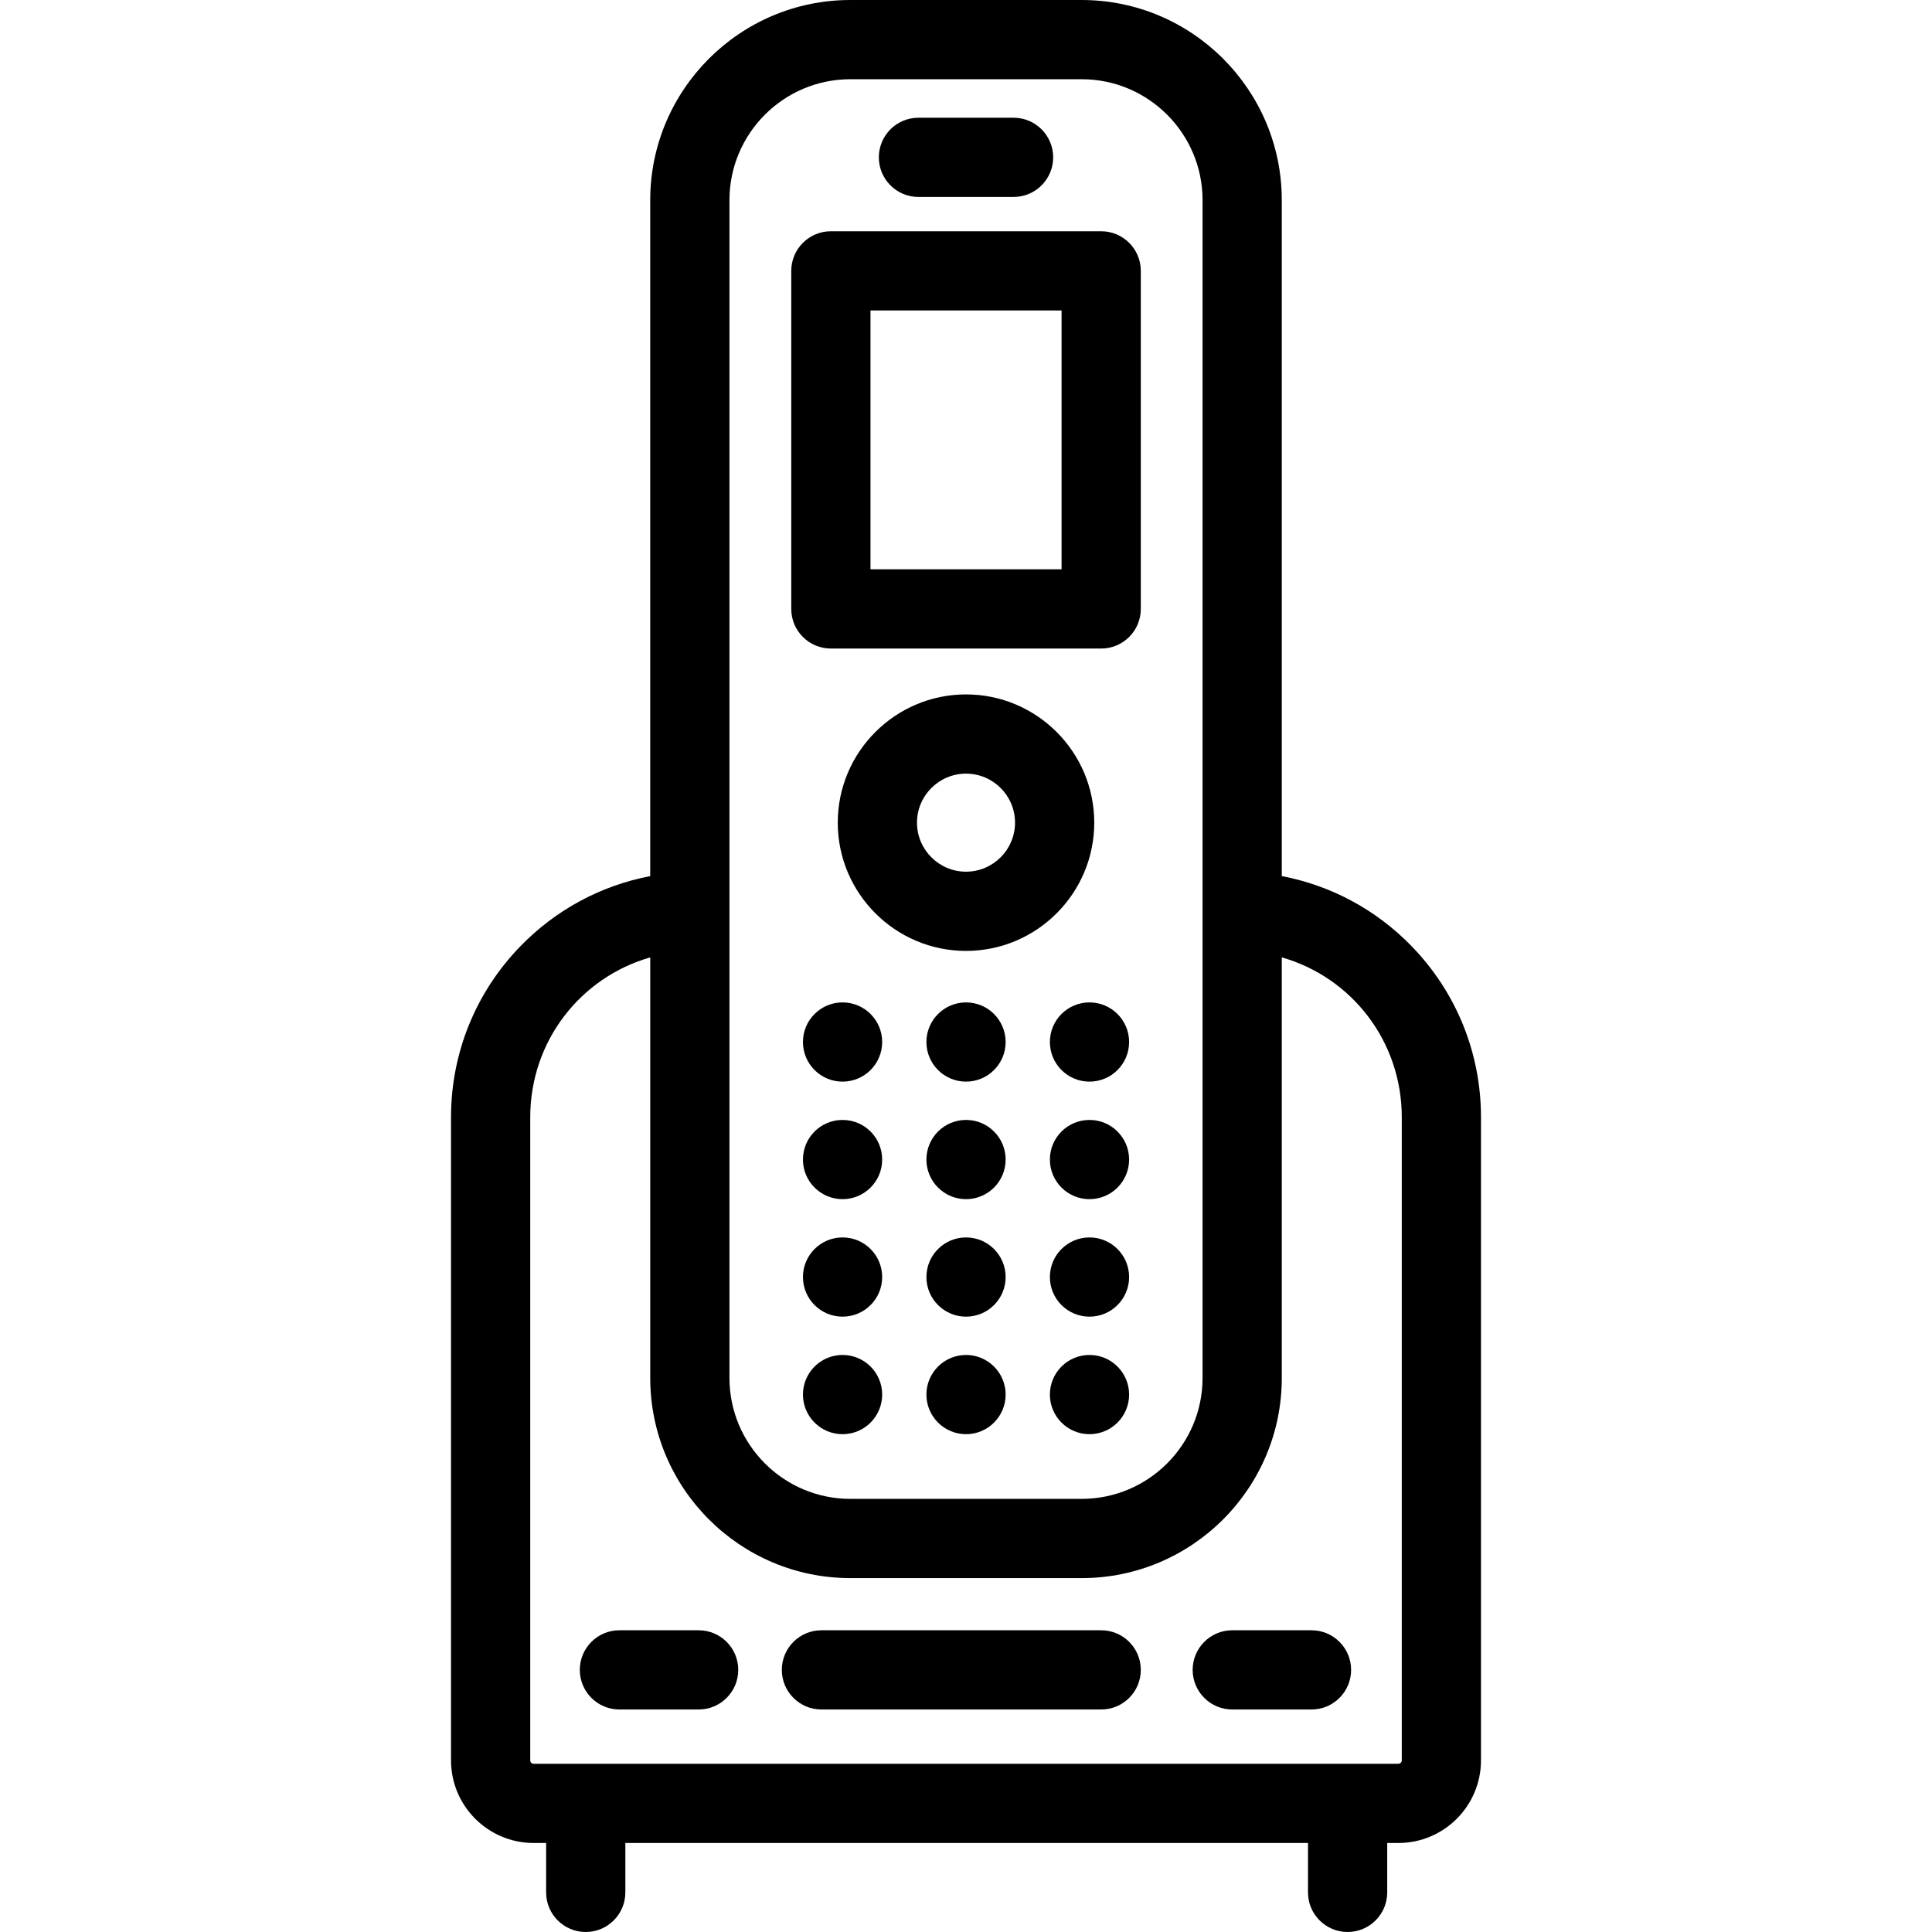
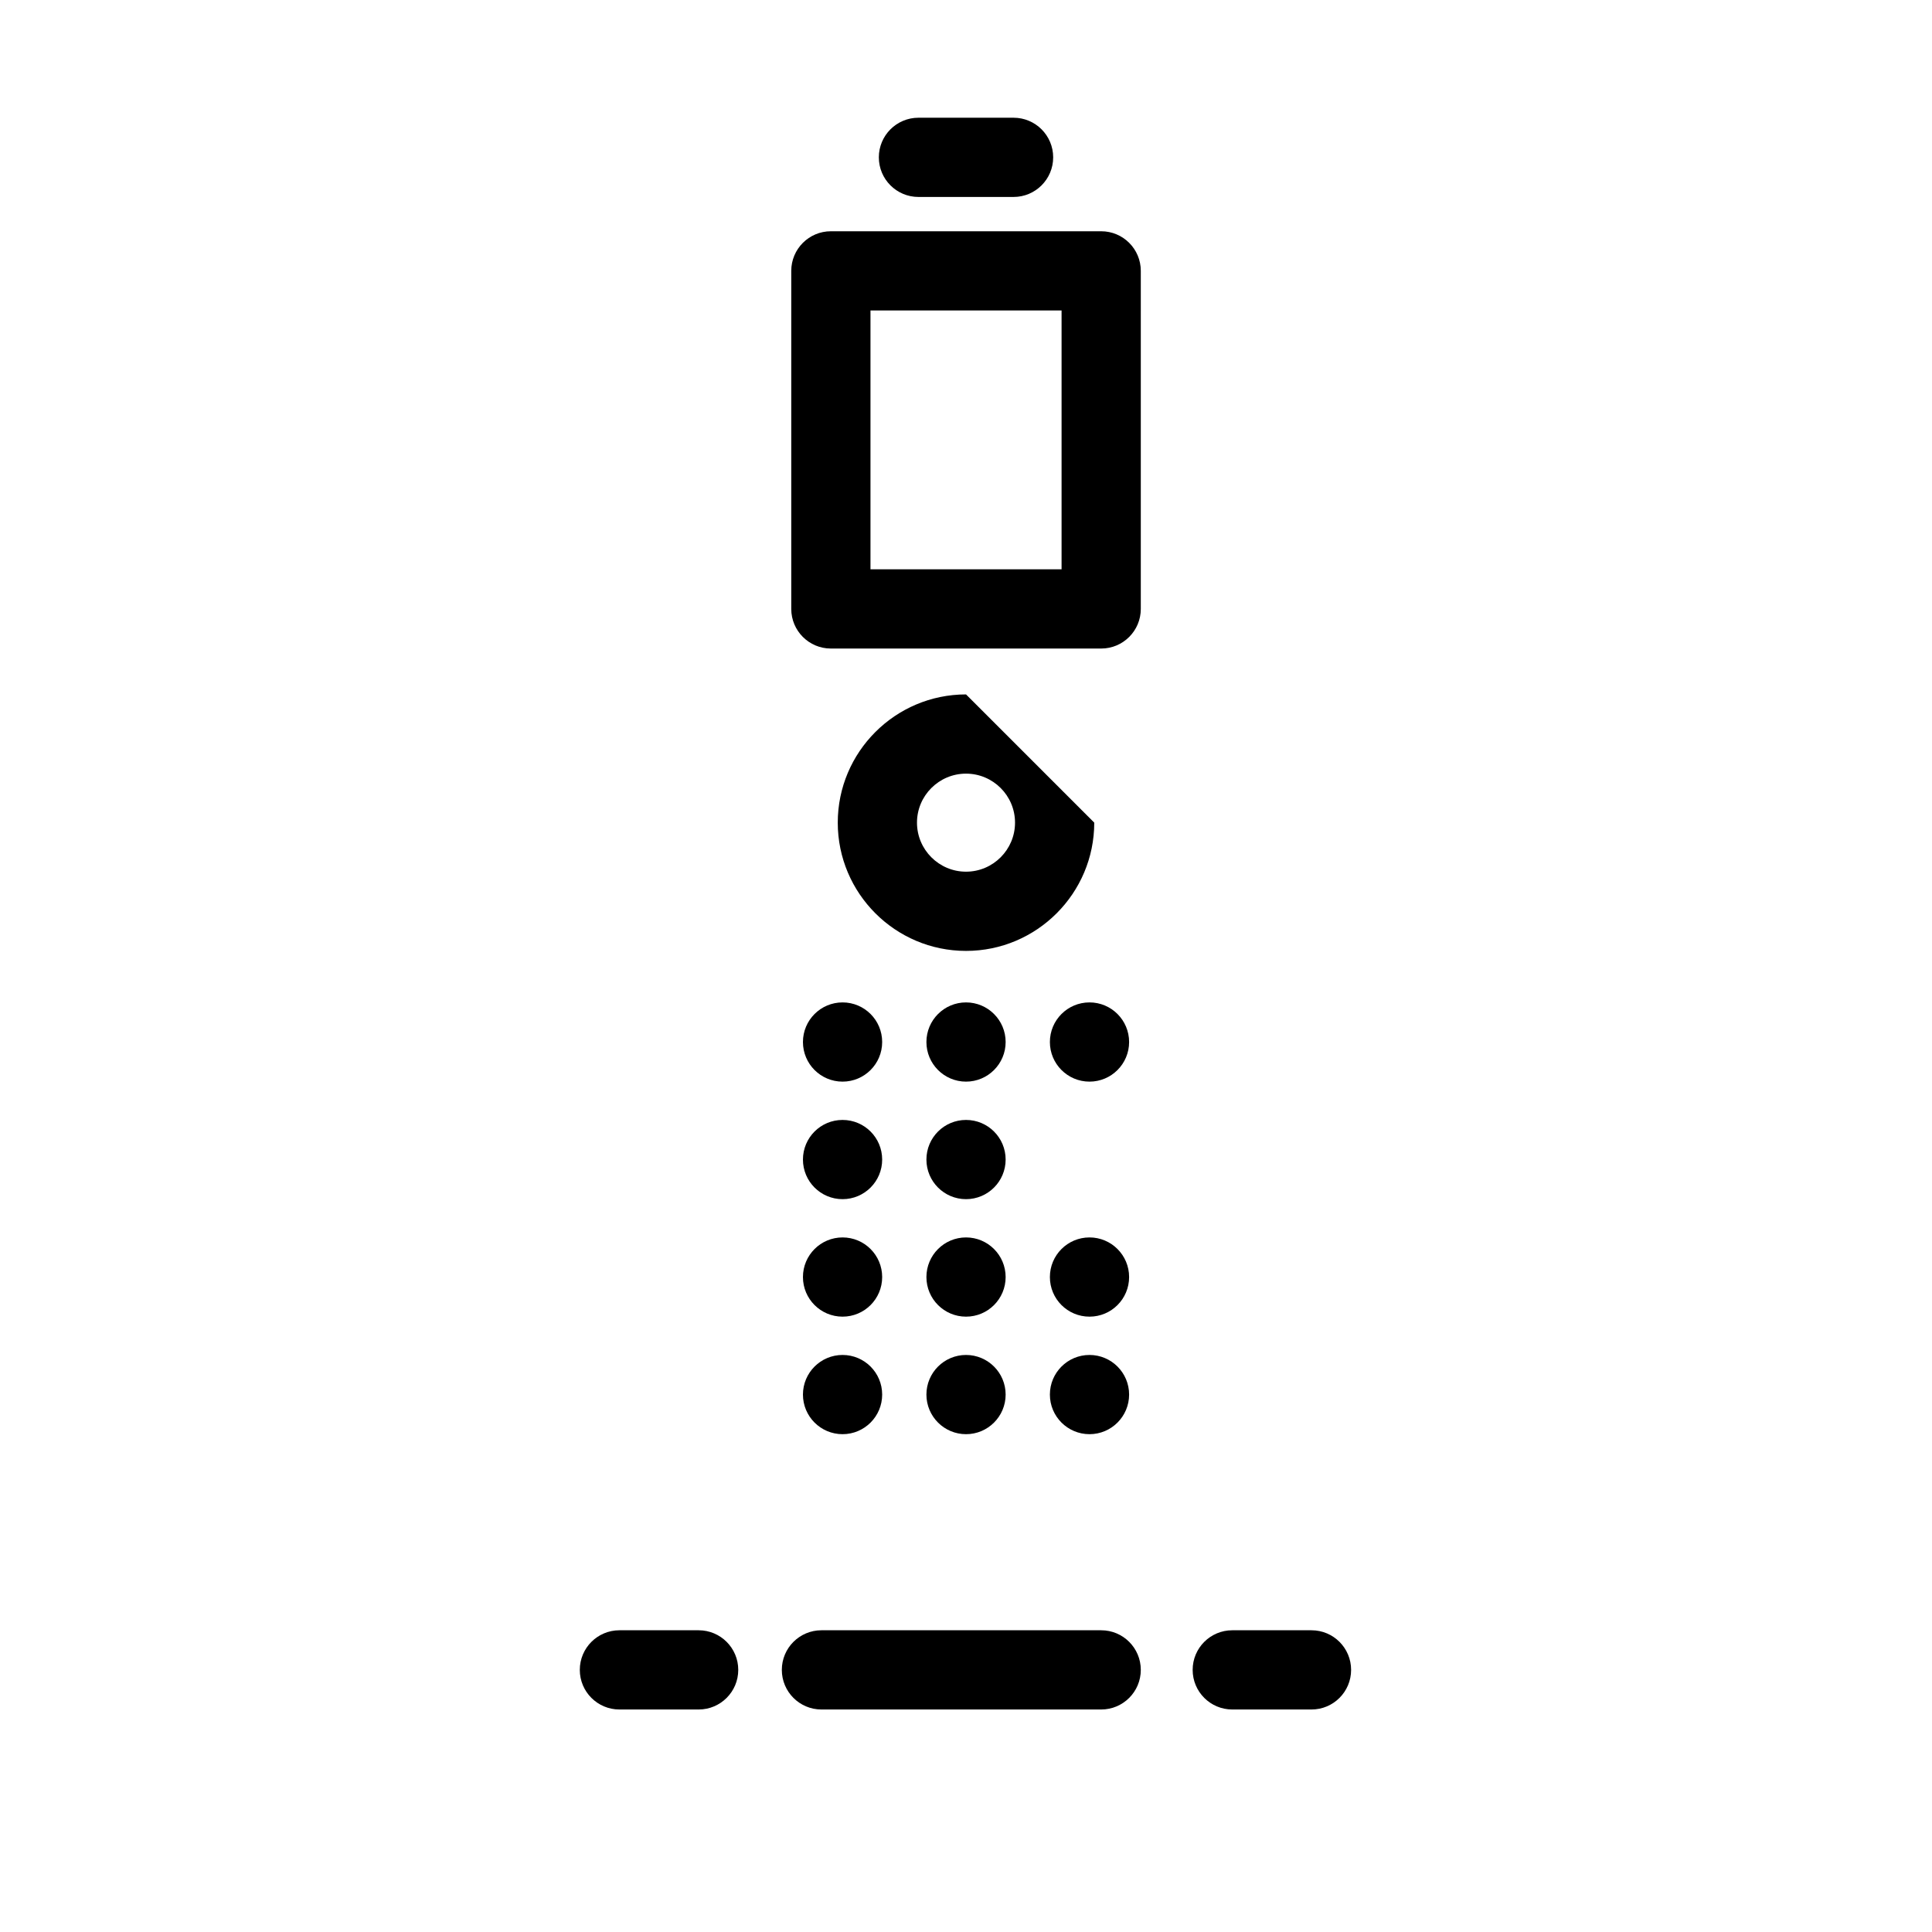
<svg xmlns="http://www.w3.org/2000/svg" version="1.1" id="Layer_1" x="0px" y="0px" viewBox="0 0 512 512" style="enable-background:new 0 0 512 512;" xml:space="preserve">
  <g>
    <g>
      <path d="M288.729,265.648c-5.805,0-10.498,4.703-10.498,10.498s4.693,10.498,10.498,10.498c5.795,0,10.498-4.703,10.498-10.498    S294.524,265.648,288.729,265.648z" />
    </g>
  </g>
  <g>
    <g>
-       <path d="M288.729,296.795c-5.805,0-10.498,4.693-10.498,10.498c0,5.795,4.693,10.498,10.498,10.498    c5.795,0,10.498-4.703,10.498-10.498C299.227,301.487,294.524,296.795,288.729,296.795z" />
-     </g>
+       </g>
  </g>
  <g>
    <g>
      <path d="M288.729,327.931c-5.805,0-10.498,4.703-10.498,10.498c0,5.805,4.693,10.498,10.498,10.498    c5.795,0,10.498-4.693,10.498-10.498C299.227,332.634,294.524,327.931,288.729,327.931z" />
    </g>
  </g>
  <g>
    <g>
      <path d="M288.729,359.078c-5.805,0-10.498,4.703-10.498,10.498c0,5.795,4.693,10.498,10.498,10.498    c5.795,0,10.498-4.703,10.498-10.498C299.227,363.781,294.524,359.078,288.729,359.078z" />
    </g>
  </g>
  <g>
    <g>
      <path d="M256.007,265.648c-5.795,0-10.498,4.703-10.498,10.498s4.703,10.498,10.498,10.498c5.795,0,10.498-4.703,10.498-10.498    S261.802,265.648,256.007,265.648z" />
    </g>
  </g>
  <g>
    <g>
      <path d="M256.007,296.795c-5.795,0-10.498,4.693-10.498,10.498c0,5.795,4.703,10.498,10.498,10.498    c5.795,0,10.498-4.703,10.498-10.498C266.505,301.487,261.802,296.795,256.007,296.795z" />
    </g>
  </g>
  <g>
    <g>
      <path d="M256.007,327.931c-5.795,0-10.498,4.703-10.498,10.498c0,5.805,4.703,10.498,10.498,10.498    c5.795,0,10.498-4.693,10.498-10.498C266.505,332.634,261.802,327.931,256.007,327.931z" />
    </g>
  </g>
  <g>
    <g>
      <path d="M256.007,359.078c-5.795,0-10.498,4.703-10.498,10.498c0,5.795,4.703,10.498,10.498,10.498    c5.795,0,10.498-4.703,10.498-10.498C266.505,363.781,261.802,359.078,256.007,359.078z" />
    </g>
  </g>
  <g>
    <g>
      <path d="M223.286,265.648c-5.795,0-10.498,4.703-10.498,10.498s4.703,10.498,10.498,10.498c5.805,0,10.498-4.703,10.498-10.498    S229.091,265.648,223.286,265.648z" />
    </g>
  </g>
  <g>
    <g>
      <path d="M223.286,296.795c-5.795,0-10.498,4.693-10.498,10.498c0,5.795,4.703,10.498,10.498,10.498    c5.805,0,10.498-4.703,10.498-10.498C233.783,301.487,229.091,296.795,223.286,296.795z" />
    </g>
  </g>
  <g>
    <g>
      <path d="M223.286,327.931c-5.795,0-10.498,4.703-10.498,10.498c0,5.805,4.703,10.498,10.498,10.498    c5.805,0,10.498-4.693,10.498-10.498C233.783,332.634,229.091,327.931,223.286,327.931z" />
    </g>
  </g>
  <g>
    <g>
      <path d="M223.286,359.078c-5.795,0-10.498,4.703-10.498,10.498c0,5.795,4.703,10.498,10.498,10.498    c5.805,0,10.498-4.703,10.498-10.498C233.783,363.781,229.091,359.078,223.286,359.078z" />
    </g>
  </g>
  <g>
    <g>
-       <path d="M374.114,250.775c-9.414-9.705-21.385-16.113-34.429-18.598V53.035C339.686,23.791,315.894,0,286.649,0h-61.297    c-29.244,0-53.036,23.791-53.036,53.035V232.18c-13.04,2.488-25.009,8.898-34.424,18.602    c-11.846,12.209-18.369,28.3-18.369,45.309v170.432c0,12.069,9.824,21.888,21.898,21.888h3.307v13.091    c0,5.798,4.701,10.498,10.498,10.498c5.797,0,10.498-4.7,10.498-10.498v-13.091h180.909v13.091    c0,5.798,4.701,10.498,10.498,10.498c5.797,0,10.498-4.7,10.498-10.498v-13.091h2.959c12.069,0,21.889-9.82,21.889-21.888V296.091    C392.479,279.076,385.957,262.983,374.114,250.775z M193.314,53.035c0-17.667,14.373-32.039,32.04-32.039h61.297    c17.667,0,32.04,14.373,32.04,32.039v312.142c0,17.667-14.373,32.039-32.04,32.039h-61.297c-17.667,0-32.04-14.373-32.04-32.039    V53.035z M371.484,466.523h-0.001c0,0.492-0.401,0.892-0.893,0.892H141.423c-0.499,0-0.903-0.4-0.903-0.892V296.091    c0-20.167,13.304-37.085,31.798-42.372v111.459c0,29.244,23.791,53.035,53.036,53.035h61.297    c29.244,0,53.036-23.791,53.036-53.035V253.714c18.495,5.281,31.798,22.201,31.798,42.377V466.523z" />
-     </g>
+       </g>
  </g>
  <g>
    <g>
      <path d="M291.826,61.286h-71.637c-5.797,0-10.498,4.7-10.498,10.498v89.588c0,5.798,4.701,10.498,10.498,10.498h71.637    c5.797,0,10.498-4.7,10.498-10.498V71.784C302.324,65.986,297.623,61.286,291.826,61.286z M281.328,150.875h-50.642V82.282h0    h50.641V150.875z" />
    </g>
  </g>
  <g>
    <g>
      <path d="M268.605,31.2h-25.206c-5.797,0-10.498,4.7-10.498,10.498c0,5.798,4.701,10.498,10.498,10.498h25.206    c5.797,0,10.498-4.7,10.498-10.498C279.103,35.899,274.402,31.2,268.605,31.2z" />
    </g>
  </g>
  <g>
    <g>
-       <path d="M256.007,184.027c-18.743,0-33.992,15.244-33.992,33.981c0,18.743,15.249,33.992,33.992,33.992    c18.738,0,33.981-15.248,33.981-33.992C289.989,199.271,274.745,184.027,256.007,184.027z M256.007,231.005    c-7.166,0-12.996-5.831-12.996-12.996c0-7.161,5.83-12.986,12.996-12.986c7.161,0,12.986,5.825,12.986,12.986    C268.993,225.174,263.168,231.005,256.007,231.005z" />
+       <path d="M256.007,184.027c-18.743,0-33.992,15.244-33.992,33.981c0,18.743,15.249,33.992,33.992,33.992    c18.738,0,33.981-15.248,33.981-33.992z M256.007,231.005    c-7.166,0-12.996-5.831-12.996-12.996c0-7.161,5.83-12.986,12.996-12.986c7.161,0,12.986,5.825,12.986,12.986    C268.993,225.174,263.168,231.005,256.007,231.005z" />
    </g>
  </g>
  <g>
    <g>
      <path d="M185.147,432.038h-20.996c-5.797,0-10.498,4.7-10.498,10.498c0,5.798,4.701,10.498,10.498,10.498h20.996    c5.797,0,10.498-4.7,10.498-10.498C195.645,436.738,190.945,432.038,185.147,432.038z" />
    </g>
  </g>
  <g>
    <g>
      <path d="M347.559,432.038h-20.996c-5.797,0-10.498,4.7-10.498,10.498c0,5.798,4.701,10.498,10.498,10.498h20.996    c5.797,0,10.498-4.7,10.498-10.498C358.057,436.738,353.357,432.038,347.559,432.038z" />
    </g>
  </g>
  <g>
    <g>
      <path d="M291.826,432.038H217.69c-5.797,0-10.498,4.7-10.498,10.498c0,5.798,4.701,10.498,10.498,10.498h74.136    c5.797,0,10.498-4.7,10.498-10.498C302.324,436.738,297.624,432.038,291.826,432.038z" />
    </g>
  </g>
  <g>
</g>
  <g>
</g>
  <g>
</g>
  <g>
</g>
  <g>
</g>
  <g>
</g>
  <g>
</g>
  <g>
</g>
  <g>
</g>
  <g>
</g>
  <g>
</g>
  <g>
</g>
  <g>
</g>
  <g>
</g>
  <g>
</g>
</svg>